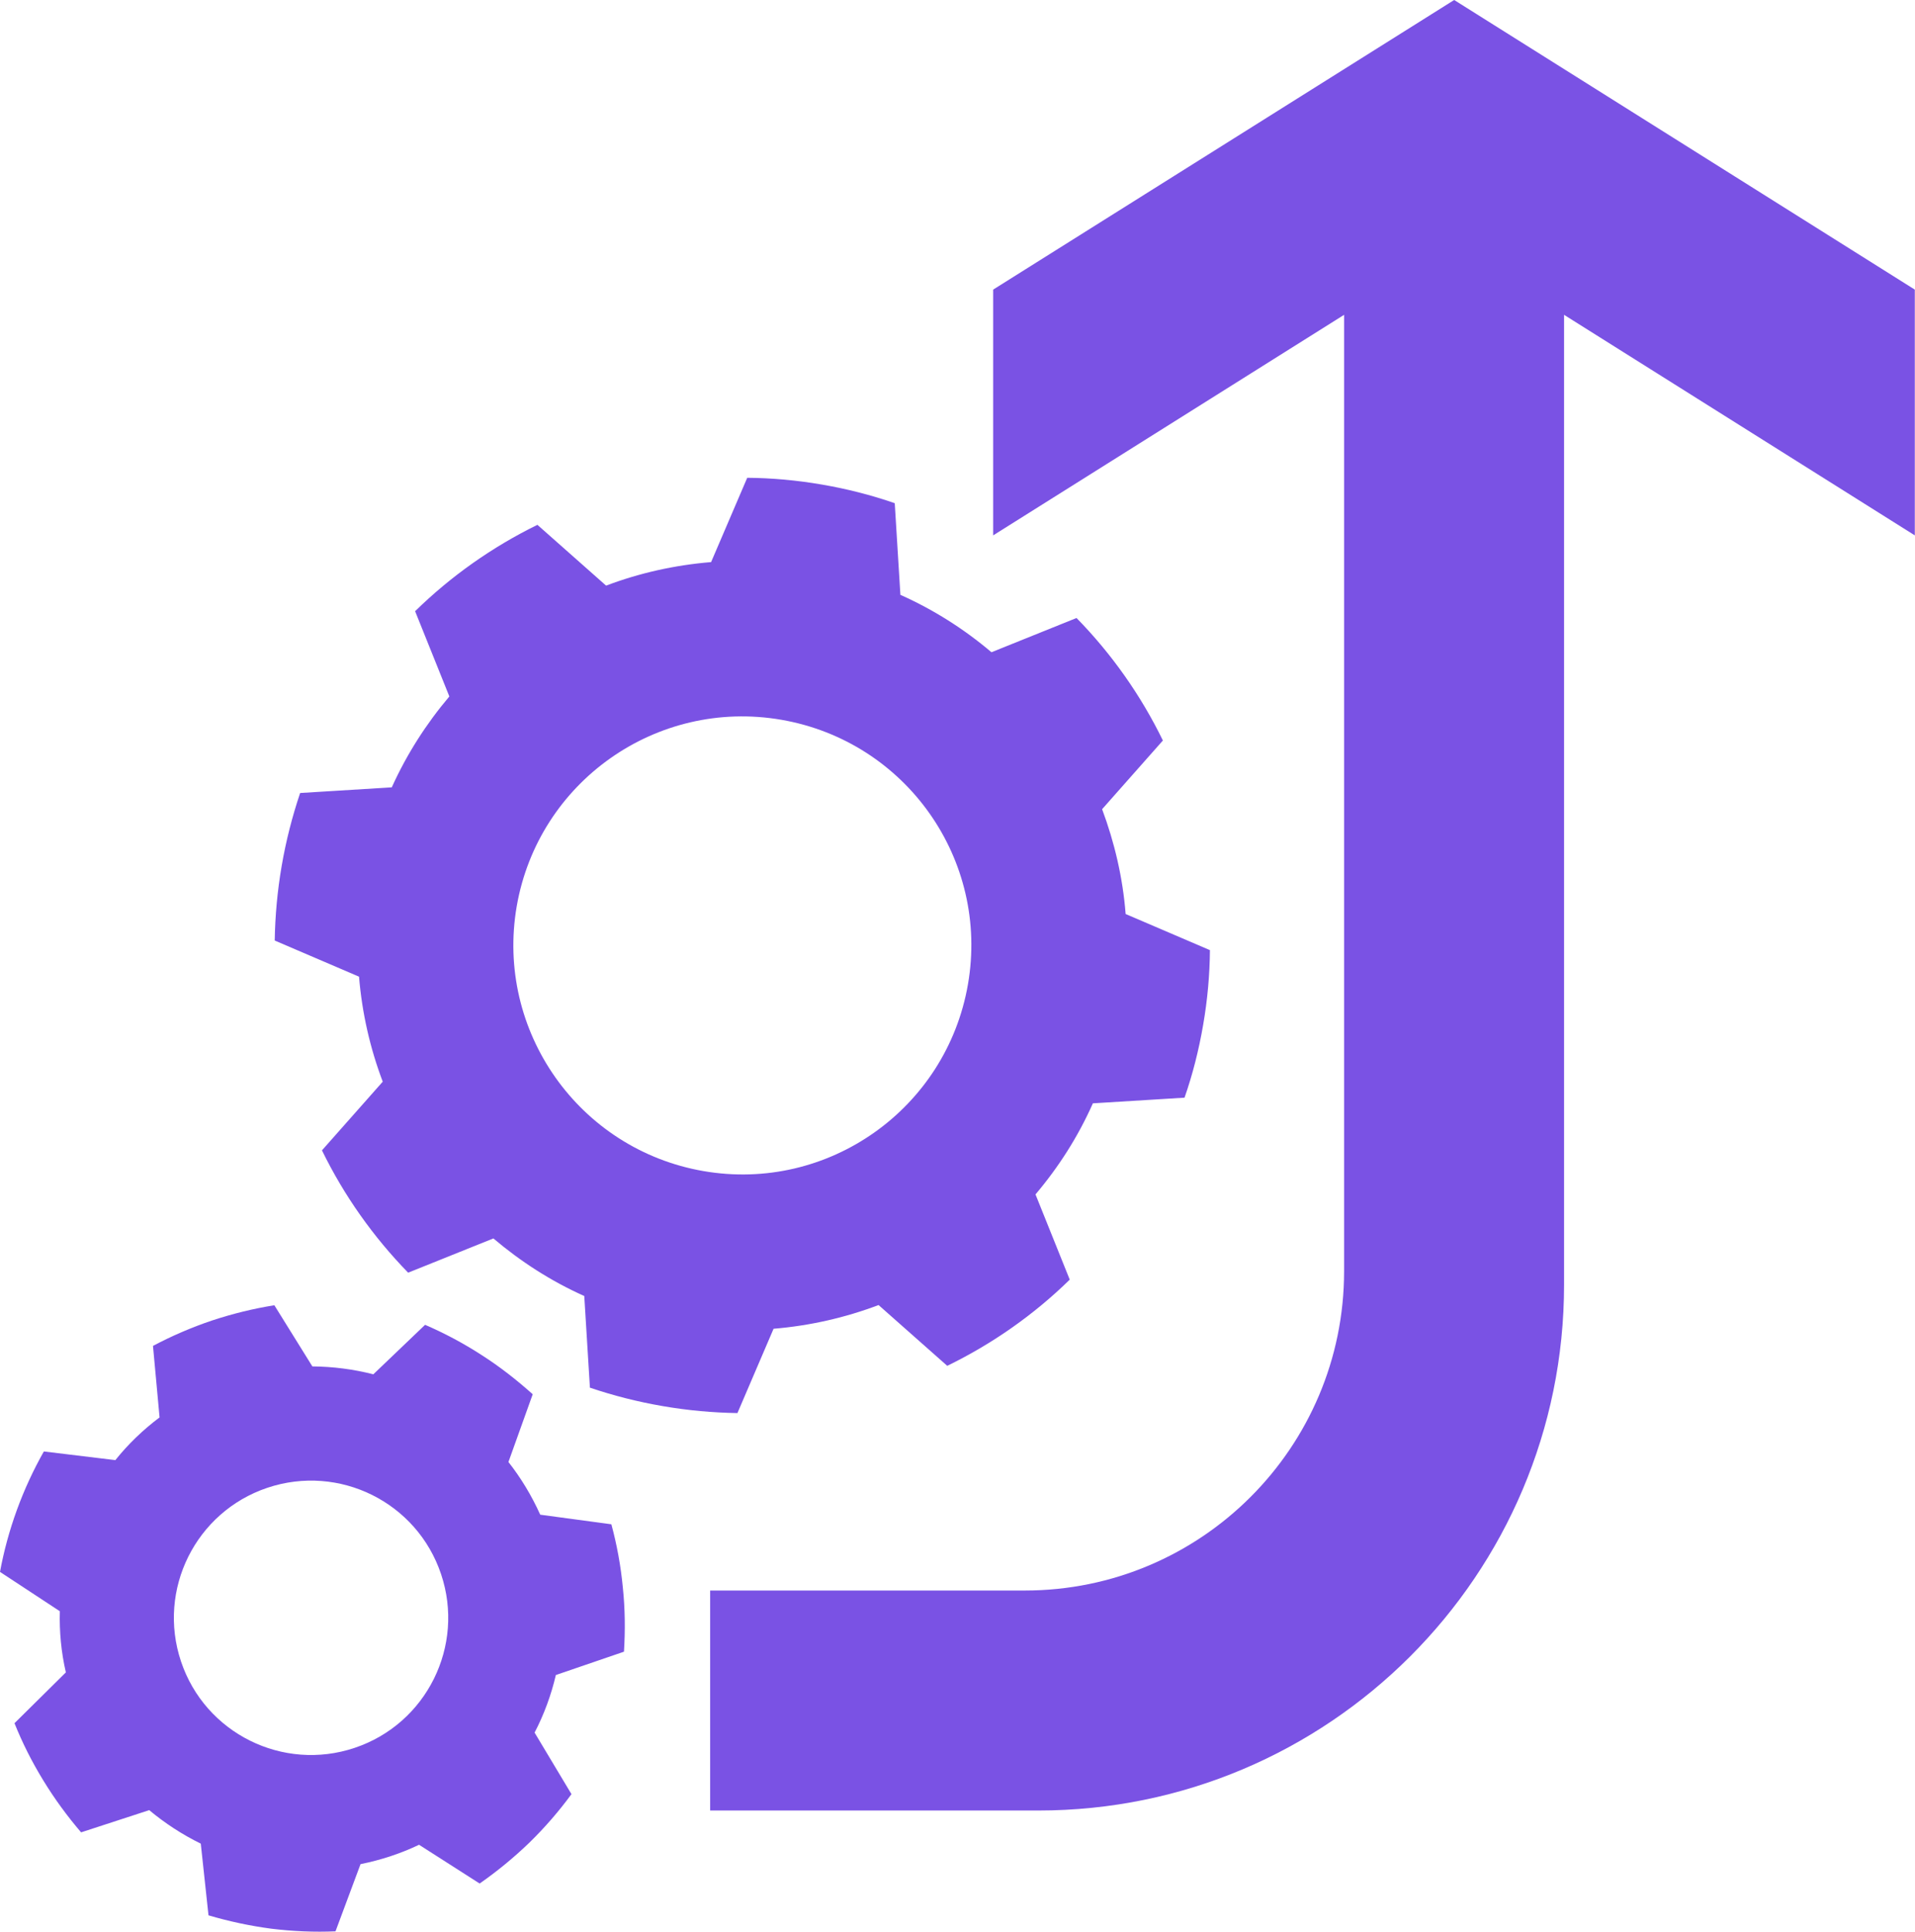
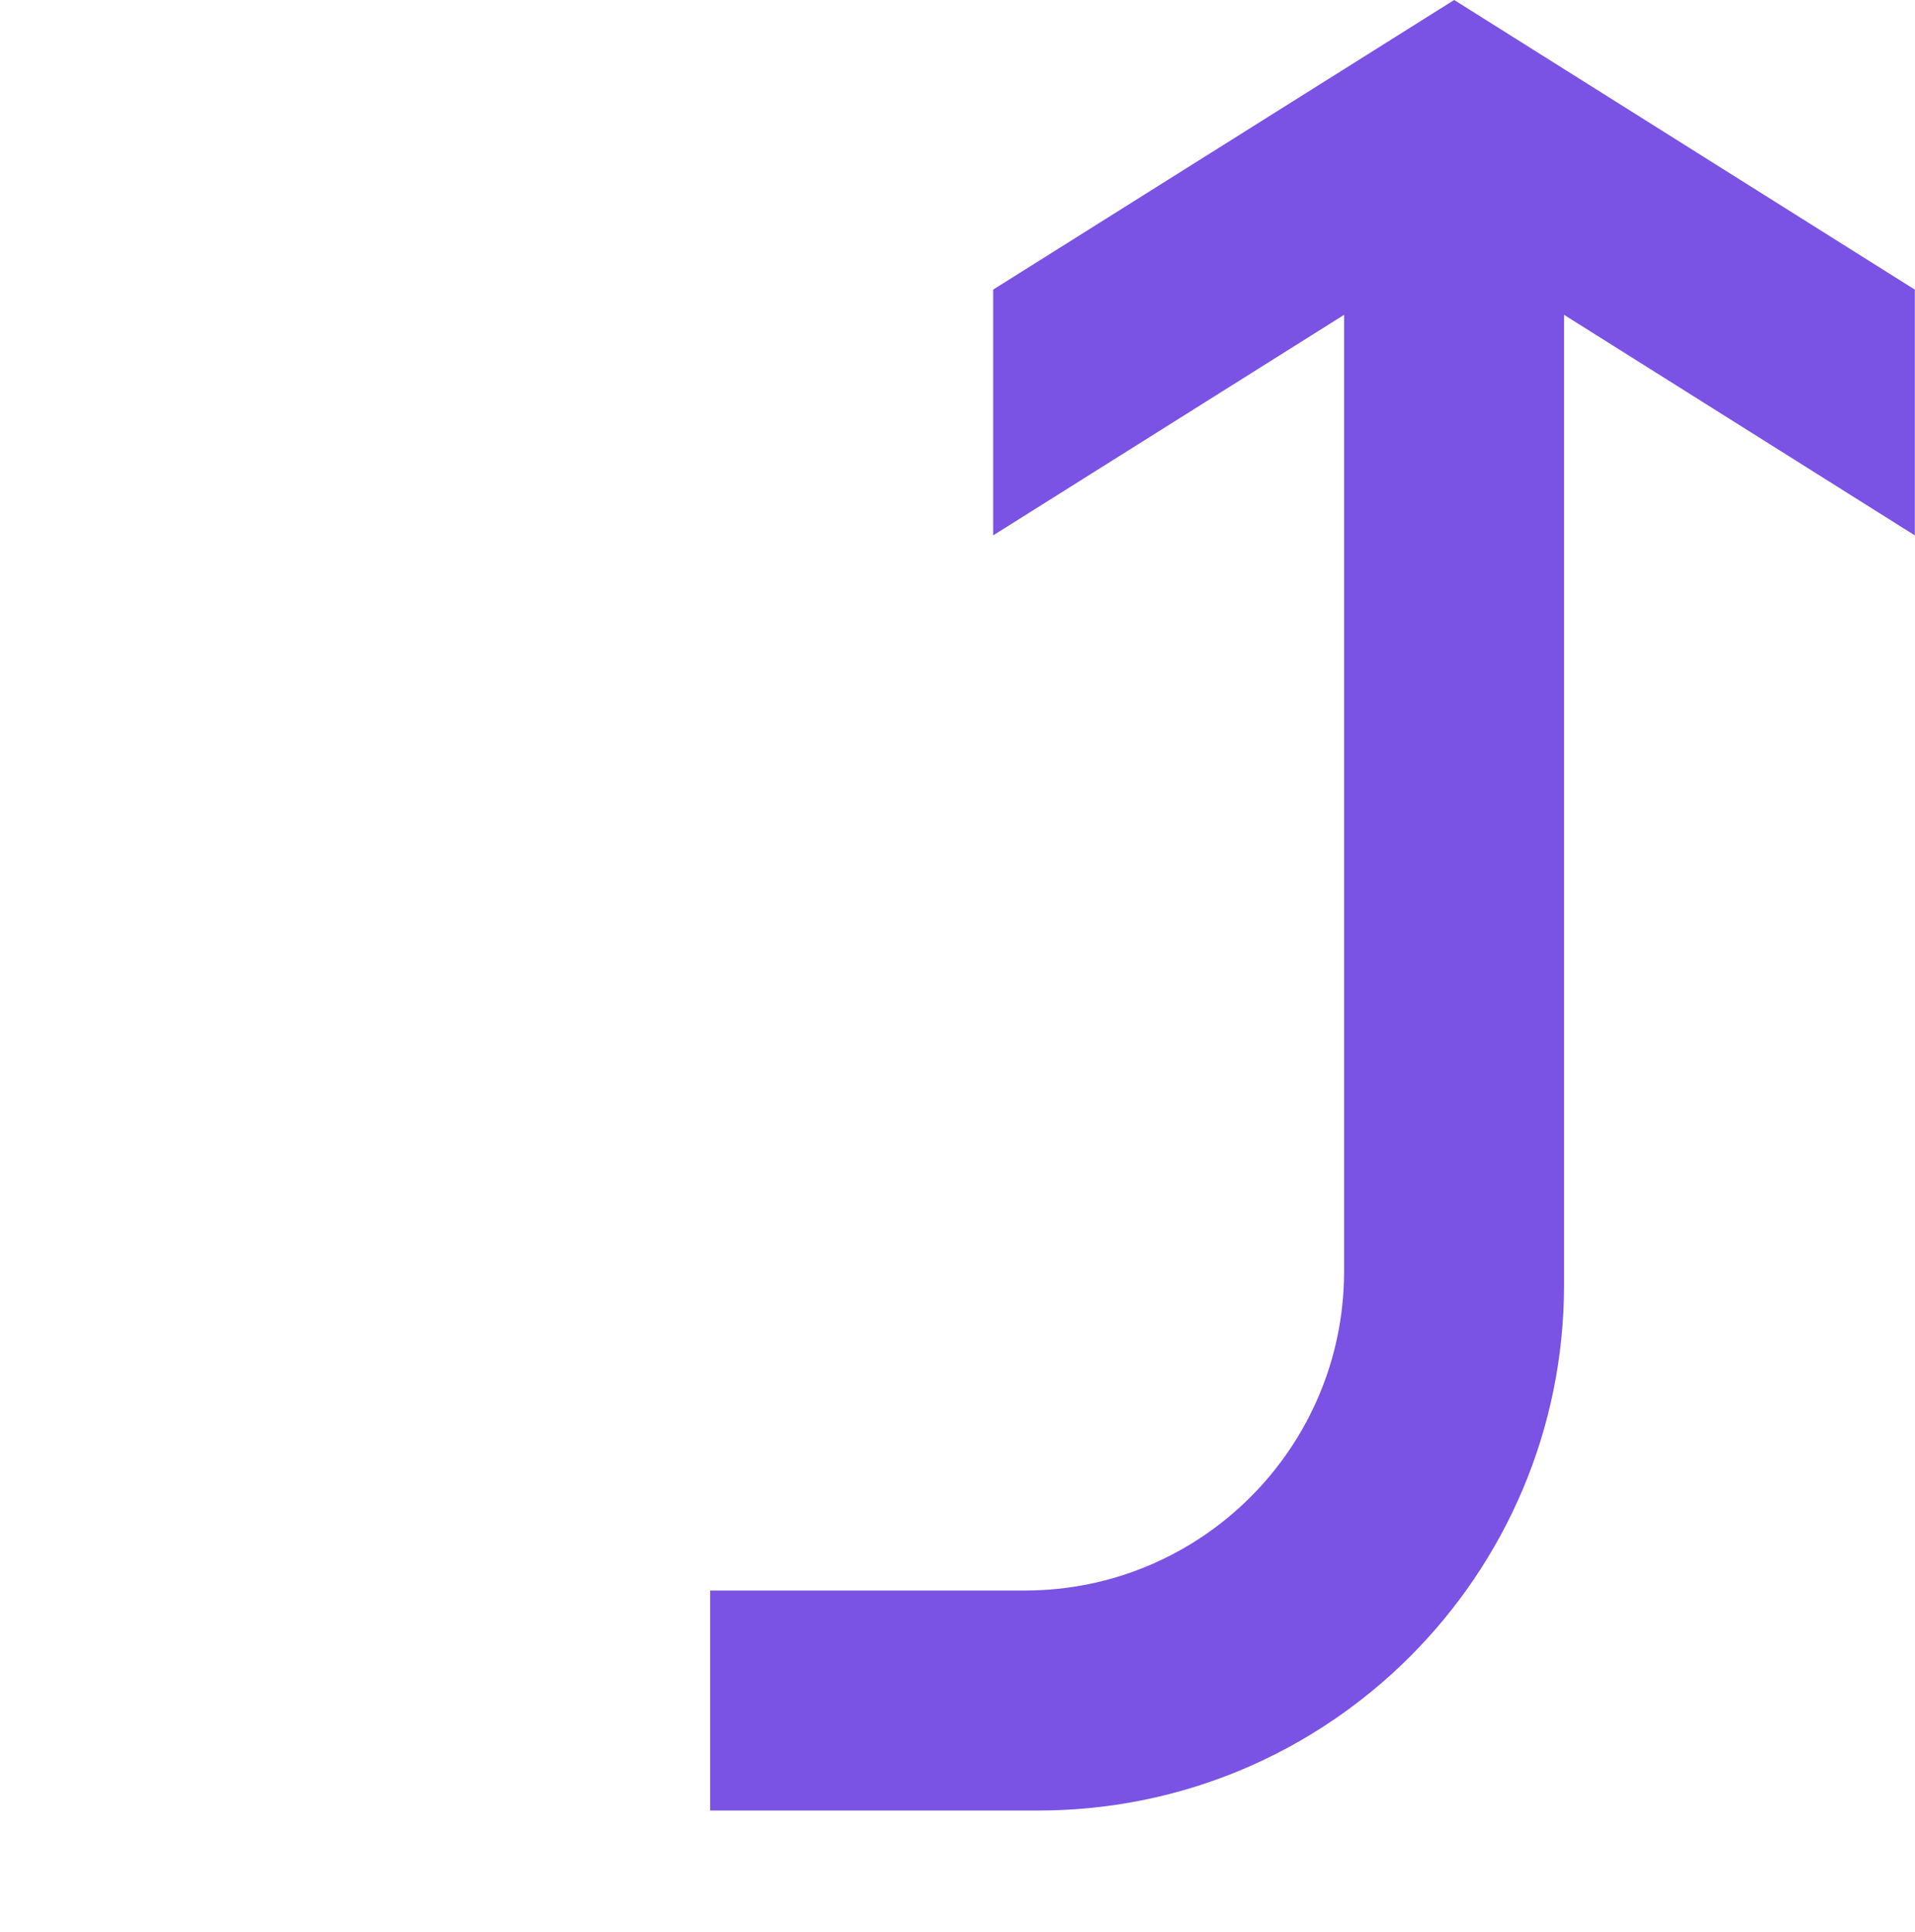
<svg xmlns="http://www.w3.org/2000/svg" id="Layer_2" data-name="Layer 2" viewBox="0 0 101.77 102.65">
  <defs>
    <style>
      .cls-1 {
        fill: #7a52e4;
      }
    </style>
  </defs>
  <g id="Layer_2-2" data-name="Layer 2">
    <g>
      <path class="cls-1" d="M52.78,15.39v13.06l18.65-11.72v50.82c0,9.37-7.6,16.97-16.97,16.97h-16.72v11.69h17.44c15.43,0,27.94-12.51,27.94-27.94V16.73l18.64,11.72v-13.06L77.28,0l-24.5,15.39Z" />
-       <path class="cls-1" d="M41.11,70.61c1.93-.16,3.81-.59,5.58-1.26l3.65,3.23c2.4-1.17,4.6-2.71,6.51-4.58l-1.82-4.53c1.22-1.44,2.26-3.06,3.05-4.84l4.87-.3c.43-1.23.76-2.53.99-3.87.23-1.33.35-2.66.36-3.97l-4.48-1.92c-.15-1.93-.59-3.8-1.25-5.57l3.23-3.65c-1.17-2.4-2.72-4.6-4.59-6.51l-4.52,1.82c-1.45-1.23-3.07-2.26-4.84-3.05l-.3-4.87c-1.24-.43-2.53-.76-3.87-.99-1.33-.23-2.67-.35-3.97-.36l-1.92,4.48c-1.94.16-3.81.58-5.58,1.25l-3.65-3.23c-2.39,1.17-4.59,2.72-6.5,4.59l1.82,4.53c-1.22,1.44-2.26,3.06-3.06,4.83l-4.87.3c-.42,1.25-.75,2.53-.98,3.87-.23,1.33-.35,2.67-.37,3.97l4.48,1.92c.16,1.94.59,3.81,1.26,5.58l-3.23,3.65c1.17,2.4,2.72,4.59,4.58,6.5l4.53-1.82c1.44,1.22,3.06,2.27,4.83,3.06l.3,4.87c1.24.42,2.53.75,3.87.98,1.33.23,2.66.35,3.97.37l1.92-4.48ZM27.46,48.16c1.15-6.62,7.44-11.06,14.07-9.91,6.62,1.15,11.06,7.43,9.91,14.06-1.15,6.62-7.44,11.07-14.06,9.92-6.62-1.15-11.06-7.45-9.92-14.07Z" />
-       <path class="cls-1" d="M32.49,81l-3.78-.51c-.46-1.02-1.03-1.96-1.69-2.8l1.29-3.6c-.85-.76-1.74-1.46-2.71-2.08-.97-.63-1.99-1.17-3.01-1.61l-2.75,2.63c-1.05-.27-2.14-.41-3.24-.42l-2.02-3.25c-1.12.18-2.22.45-3.31.81-1.1.37-2.16.83-3.14,1.35l.35,3.8c-.88.66-1.67,1.42-2.35,2.27l-3.8-.46c-.56.99-1.04,2.03-1.43,3.1-.4,1.1-.7,2.21-.9,3.3l3.18,2.09c-.03,1.08.07,2.17.32,3.25l-2.73,2.7c.42,1.05.93,2.06,1.53,3.04.61,1,1.29,1.92,2.01,2.76l3.62-1.18c.84.7,1.76,1.3,2.74,1.78l.41,3.81c1.09.32,2.2.56,3.34.71,1.15.14,2.3.19,3.41.14l1.33-3.57c.54-.11,1.08-.25,1.62-.43.51-.17,1.01-.37,1.49-.6l3.22,2.06c.93-.65,1.81-1.37,2.64-2.17.83-.81,1.58-1.68,2.24-2.58l-1.96-3.27c.5-.96.88-1.99,1.13-3.06l3.62-1.24c.07-1.13.06-2.27-.06-3.41-.11-1.16-.32-2.29-.61-3.36ZM18.85,92.88c-3.81,1.28-7.95-.77-9.23-4.59-1.28-3.82.78-7.95,4.59-9.23,3.82-1.28,7.95.77,9.23,4.59,1.28,3.81-.77,7.95-4.59,9.23Z" />
    </g>
  </g>
</svg>